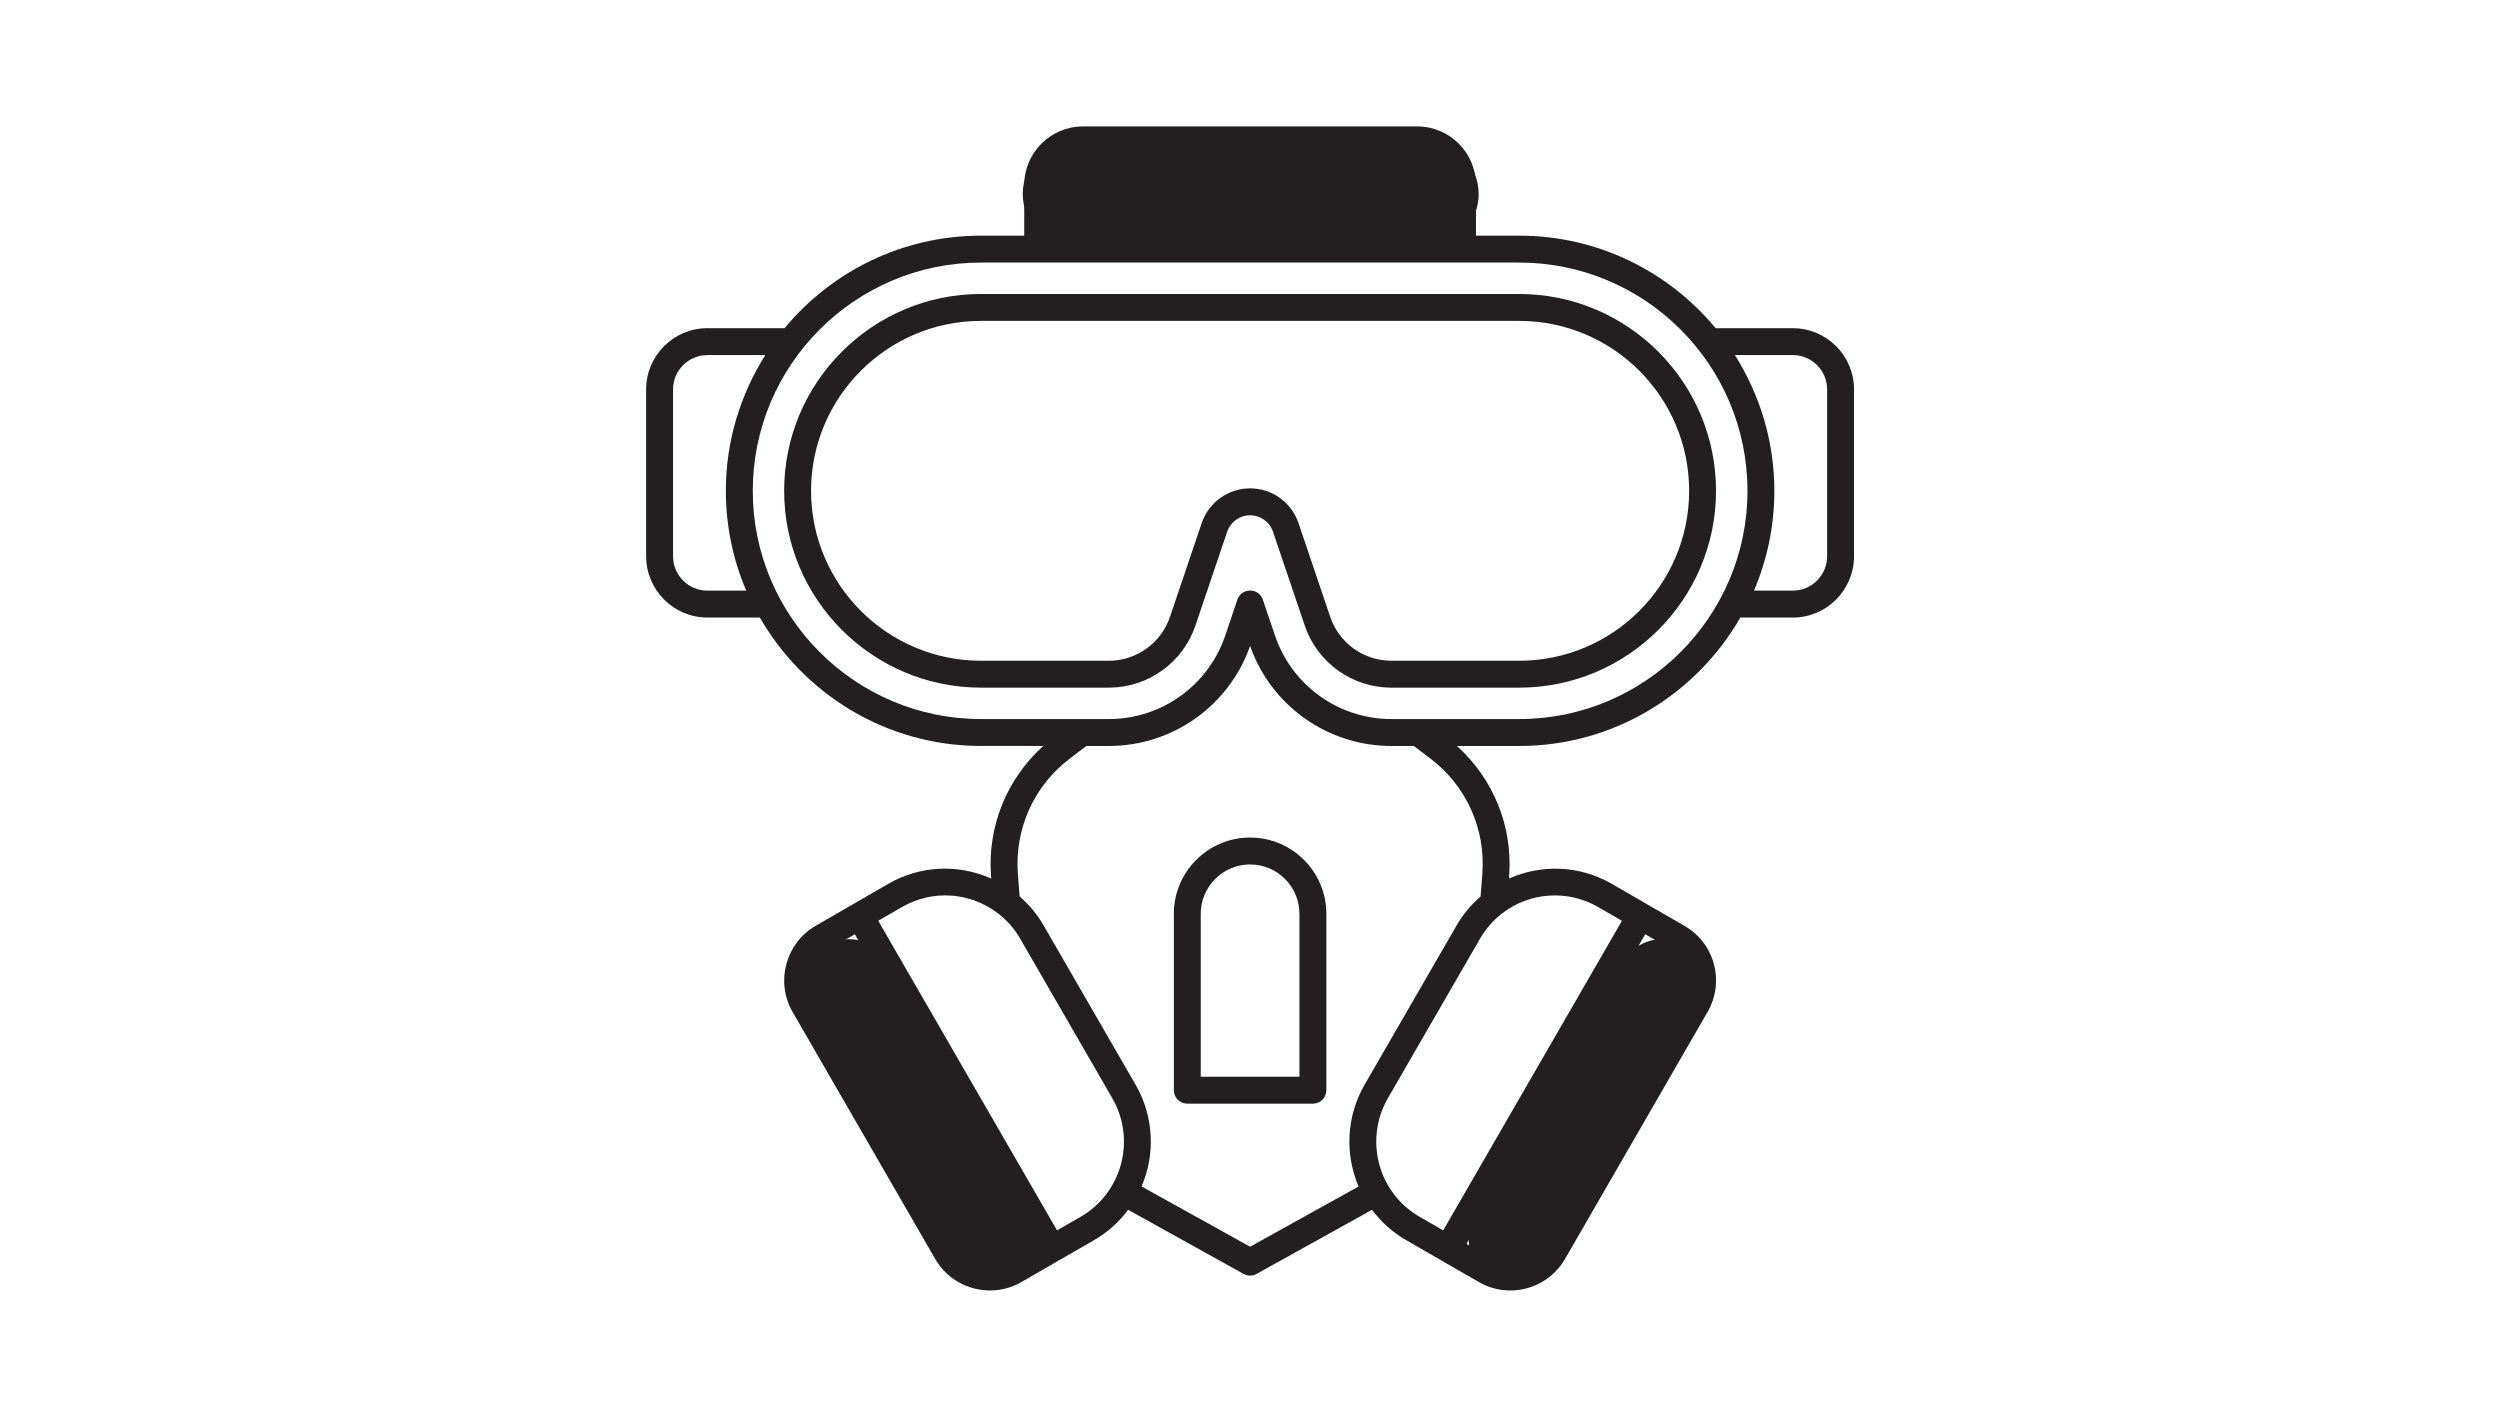
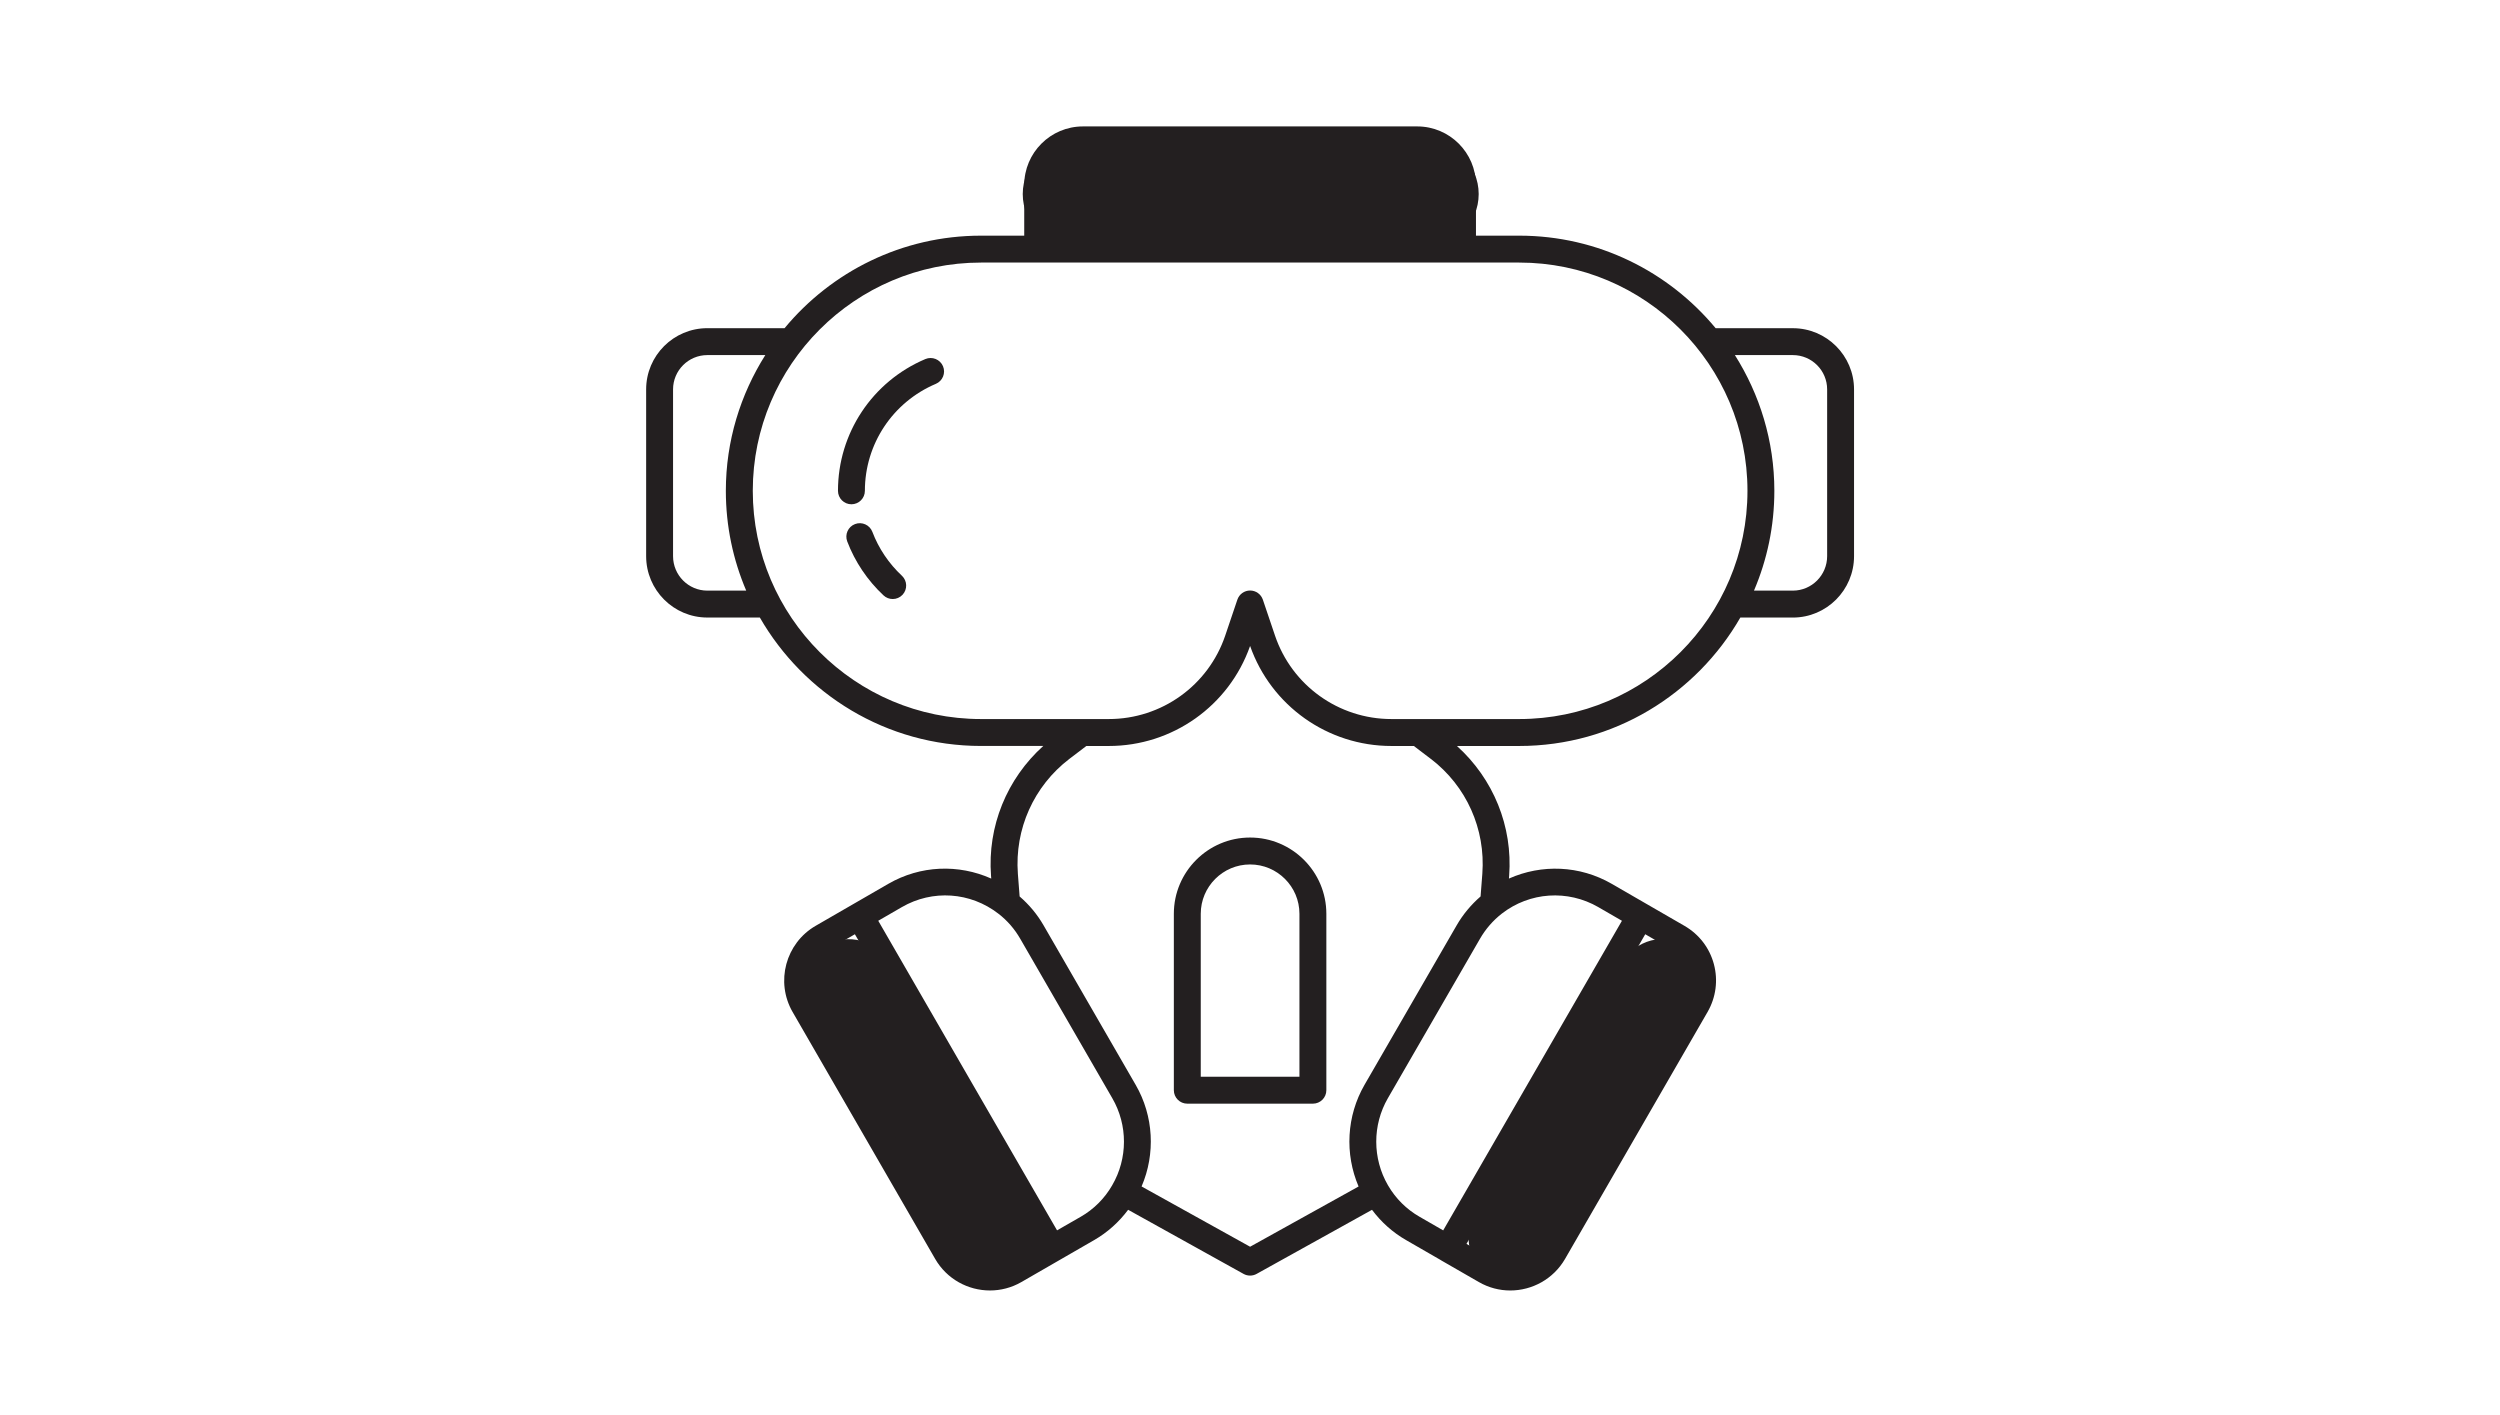
<svg xmlns="http://www.w3.org/2000/svg" version="1.1" width="102pt" height="57.75pt" viewBox="0 0 102 57.75">
  <rect x="0" y="0" width="102" height="57.75" fill="#808080" stroke="none" />
  <defs>
    <clipPath id="clip_0">
-       <path transform="matrix(.24,0,0,.24,0,0)" d="M0 0H425V240.625H0Z" fill-rule="evenodd" />
-     </clipPath>
+       </clipPath>
    <clipPath id="clip_1">
      <path transform="matrix(.24,0,0,.24,0,0)" d="M0 0H425V240.625H0Z" fill-rule="evenodd" />
    </clipPath>
    <clipPath id="clip_2">
      <path transform="matrix(.24,0,0,.24,0,0)" d="M0 0H425V271.875H0Z" />
    </clipPath>
    <clipPath id="clip_3">
      <path transform="matrix(.24,0,0,.24,0,0)" d="M0 0H425V240.625H0Z" />
    </clipPath>
    <clipPath id="clip_4">
      <path transform="matrix(.24,0,0,.24,0,0)" d="M0 0H425V240.625H0Z" />
    </clipPath>
    <clipPath id="clip_5">
      <path transform="matrix(.24,0,0,.24,0,0)" d="M132.896 164.854 147.364 156.638 179.467 213.168 164.999 221.385 132.896 164.854Z" />
    </clipPath>
    <clipPath id="clip_6">
      <path transform="matrix(.24,0,0,.24,0,0)" d="M140.13 160.746C144.125 158.478 149.203 159.877 151.472 163.872L175.358 205.934C177.627 209.93 176.228 215.008 172.233 217.276 168.237 219.545 163.159 218.146 160.89 214.151L137.004 172.088C134.735 168.093 136.135 163.015 140.13 160.746Z" />
    </clipPath>
    <clipPath id="clip_7">
      <path transform="matrix(.24,0,0,.24,0,0)" d="M109.807 20.98H316.057V220.98H109.807Z" fill-rule="evenodd" />
    </clipPath>
    <clipPath id="clip_8">
      <path transform="matrix(.24,0,0,.24,0,0)" d="M0 0H425V271.875H0Z" />
    </clipPath>
    <clipPath id="clip_9">
      <path transform="matrix(.24,0,0,.24,0,0)" d="M0 0H425V240.625H0Z" />
    </clipPath>
    <clipPath id="clip_10">
      <path transform="matrix(.24,0,0,.24,0,0)" d="M0 0H425V240.625H0Z" />
    </clipPath>
    <clipPath id="clip_11">
      <path transform="matrix(.24,0,0,.24,0,0)" d="M279.855 156.655 293.744 164.793 260.576 221.401 246.687 213.263 279.855 156.655Z" />
    </clipPath>
    <clipPath id="clip_12">
      <path transform="matrix(.24,0,0,.24,0,0)" d="M286.8 160.724C288.641 161.803 289.979 163.57 290.518 165.635 291.058 167.701 290.754 169.896 289.675 171.738L264.645 214.456C263.566 216.298 261.799 217.636 259.734 218.175 257.668 218.714 255.473 218.411 253.631 217.332 251.79 216.253 250.452 214.486 249.913 212.421 249.373 210.355 249.677 208.16 250.756 206.318L275.786 163.6C276.865 161.758 278.632 160.42 280.697 159.881 282.763 159.341 284.958 159.645 286.8 160.724Z" />
    </clipPath>
    <clipPath id="clip_13">
      <path transform="matrix(.24,0,0,.24,0,0)" d="M0 0H425V271.875H0Z" />
    </clipPath>
    <clipPath id="clip_14">
      <path transform="matrix(.24,0,0,.24,0,0)" d="M0 0H425V240.625H0Z" />
    </clipPath>
    <clipPath id="clip_15">
      <path transform="matrix(.24,0,0,.24,0,0)" d="M0 0H425V240.625H0Z" />
    </clipPath>
    <clipPath id="clip_16">
      <path transform="matrix(.24,0,0,.24,0,0)" d="M173.866 24.048H251.376V41.929H173.866Z" />
    </clipPath>
    <clipPath id="clip_17">
      <path transform="matrix(.24,0,0,.24,0,0)" d="M173.866 32.988C173.866 28.051 177.869 24.048 182.807 24.048H242.435C247.373 24.048 251.376 28.051 251.376 32.988 251.376 37.926 247.373 41.929 242.435 41.929H182.807C177.869 41.929 173.866 37.926 173.866 32.988Z" />
    </clipPath>
    <clipPath id="clip_18">
      <path transform="matrix(.24,0,0,.24,0,0)" d="M0 0H425V271.875H0Z" />
    </clipPath>
    <clipPath id="clip_19">
      <path transform="matrix(.24,0,0,.24,0,0)" d="M0 0H425V240.625H0Z" />
    </clipPath>
    <clipPath id="clip_20">
      <path transform="matrix(.24,0,0,.24,0,0)" d="M0 0H425V240.625H0Z" />
    </clipPath>
    <clipPath id="clip_21">
      <path transform="matrix(.24,0,0,.24,0,0)" d="M140.312 58.695H190.242V108.624H140.312Z" />
    </clipPath>
    <clipPath id="clip_22">
      <path transform="matrix(.24,0,0,.24,0,0)" d="M165.277 58.695C151.49 58.695 140.312 69.872 140.312 83.659 140.312 97.447 151.49 108.624 165.277 108.624 179.065 108.624 190.242 97.447 190.242 83.659 190.242 69.872 179.065 58.695 165.277 58.695Z" />
    </clipPath>
  </defs>
  <g clip-path="url(#clip_0)">
    <path transform="matrix(.75,0,0,.75,0,0)" d="M0 0H136V77H0Z" fill="#ffffff" />
  </g>
  <g clip-path="url(#clip_1)">
    <path transform="matrix(.75,0,0,.75,0,0)" d="M0 0H136V77H0Z" fill="#ffffff" />
  </g>
  <g clip-path="url(#clip_2)">
    <g clip-path="url(#clip_3)">
      <g clip-path="url(#clip_4)">
        <g clip-path="url(#clip_5)">
          <g clip-path="url(#clip_6)">
            <path transform="matrix(.014,-.008,.03,.053,31.895,39.565)" d="M0 0H256V256H0Z" fill="#231f20" />
          </g>
        </g>
      </g>
    </g>
  </g>
  <g clip-path="url(#clip_7)">
-     <path transform="matrix(.549,0,0,.549,23.554,1.455)" d="M69.999 19.197H30.001C21.935 19.197 15.372 25.759 15.372 33.825 15.372 41.891 21.934 48.453 30.001 48.453H39.498C42.417 48.453 45.006 46.596 45.94 43.831L48.297 36.864C48.544 36.134 49.229 35.643 49.999 35.643 50.769 35.643 51.454 36.134 51.701 36.864L54.058 43.832C54.993 46.597 57.581 48.454 60.5 48.454H69.997C78.063 48.454 84.626 41.892 84.626 33.826 84.626 25.76 78.064 19.198 69.997 19.198L69.999 19.197ZM69.999 46.454H60.502C58.441 46.454 56.614 45.143 55.954 43.191L53.597 36.223C53.075 34.68 51.629 33.643 50 33.643 48.371 33.643 46.926 34.68 46.403 36.223L44.046 43.191C43.386 45.143 41.559 46.454 39.498 46.454H30.001C23.037 46.454 17.372 40.789 17.372 33.826 17.372 26.863 23.037 21.198 30.001 21.198H69.999C76.963 21.198 82.628 26.863 82.628 33.826 82.628 40.789 76.963 46.454 69.999 46.454Z" fill="#231f20" />
    <path transform="matrix(.549,0,0,.549,23.554,1.455)" d="M25.867 24.034C21.921 25.706 19.372 29.549 19.372 33.826 19.372 34.378 19.819 34.826 20.372 34.826 20.925 34.826 21.372 34.378 21.372 33.826 21.372 30.354 23.442 27.234 26.646 25.876 27.155 25.66 27.392 25.074 27.177 24.565 26.96 24.055 26.37 23.822 25.866 24.034L25.867 24.034Z" fill="#231f20" />
    <path transform="matrix(.549,0,0,.549,23.554,1.455)" d="M21.929 36.877C21.734 36.361 21.153 36.101 20.64 36.297 20.123 36.493 19.864 37.07 20.06 37.587 20.634 39.1 21.568 40.487 22.759 41.599 22.951 41.779 23.197 41.868 23.441 41.868 23.709 41.868 23.975 41.761 24.172 41.55 24.549 41.146 24.526 40.513 24.122 40.136 23.154 39.233 22.395 38.106 21.929 36.877Z" fill="#231f20" />
    <path transform="matrix(.549,0,0,.549,23.554,1.455)" d="M90.336 21.739H84.597C81.116 17.542 75.865 14.863 70 14.863H66.786V11.107C66.786 8.702 64.829 6.745 62.424 6.745H37.576C35.171 6.745 33.214 8.702 33.214 11.107V14.863H30C24.134 14.863 18.883 17.542 15.403 21.739H9.664C7.156 21.739 5.116 23.779 5.116 26.287V38.683C5.116 41.197 7.156 43.243 9.664 43.243H13.566C16.842 48.936 22.974 52.787 30 52.787H34.629C31.923 55.226 30.472 58.756 30.747 62.436L30.763 62.643C28.329 61.557 25.502 61.654 23.117 63.032L17.719 66.15C15.479 67.443 14.709 70.319 16.002 72.56L26.596 90.909C27.464 92.412 29.044 93.254 30.667 93.254 31.462 93.254 32.269 93.052 33.005 92.627L38.406 89.512C39.398 88.942 40.256 88.17 40.936 87.257L49.514 92.022C49.664 92.106 49.832 92.148 49.999 92.148 50.166 92.148 50.334 92.106 50.484 92.022L59.06 87.259C59.742 88.17 60.599 88.94 61.59 89.508L64.144 90.98C64.169 90.997 64.195 91.013 64.22 91.028L66.997 92.626C67.733 93.052 68.538 93.255 69.334 93.255 70.953 93.255 72.533 92.414 73.405 90.911L83.995 72.56C84.622 71.473 84.789 70.208 84.467 69.001 84.144 67.793 83.366 66.782 82.28 66.155L76.879 63.035C74.496 61.658 71.67 61.558 69.236 62.642L69.252 62.435C69.527 58.758 68.077 55.228 65.37 52.789H69.999C77.025 52.789 83.157 48.938 86.433 43.245H90.335C92.843 43.245 94.883 41.2 94.883 38.685V26.289C94.883 23.781 92.843 21.741 90.335 21.741L90.336 21.739ZM35.214 11.107C35.214 9.804 36.274 8.745 37.576 8.745H62.424C63.727 8.745 64.786 9.805 64.786 11.107V14.863H35.214V11.107H35.214ZM9.664 41.243C8.259 41.243 7.116 40.095 7.116 38.683V26.287C7.116 24.882 8.259 23.739 9.664 23.739H13.972C12.125 26.664 11.039 30.117 11.039 33.825 11.039 36.456 11.58 38.963 12.553 41.243H9.664V41.243ZM32.005 90.894C31.382 91.253 30.657 91.349 29.963 91.163 29.268 90.977 28.688 90.532 28.328 89.909L17.734 71.56C16.992 70.274 17.433 68.624 18.718 67.883L20.629 66.78 27.734 79.079 33.918 89.789 32.004 90.894H32.005ZM37.41 87.777 35.653 88.786 29.353 77.881 22.365 65.778 24.119 64.764C26.394 63.446 29.211 63.636 31.297 65.254 31.952 65.758 32.5 66.389 32.925 67.129L39.763 78.972C40.917 80.965 40.913 83.441 39.753 85.433L39.75 85.439C39.192 86.411 38.383 87.22 37.41 87.778L37.41 87.777ZM81.281 67.886C81.904 68.246 82.35 68.825 82.535 69.517 82.721 70.209 82.624 70.935 82.264 71.56L71.675 89.909C70.93 91.195 69.281 91.638 67.999 90.893L66.081 89.79 79.366 66.78 81.28 67.886H81.282 81.281ZM75.881 64.766 77.634 65.779 64.35 88.788 62.587 87.772C61.623 87.22 60.82 86.421 60.26 85.46 60.258 85.457 60.259 85.453 60.257 85.45 60.253 85.444 60.247 85.44 60.244 85.434 59.089 83.44 59.085 80.964 60.237 78.969L67.078 67.127C67.497 66.398 68.045 65.765 68.704 65.249 70.781 63.638 73.599 63.447 75.882 64.765L75.881 64.766ZM63.435 53.749C66.078 55.77 67.507 58.961 67.259 62.282L67.129 63.97C66.419 64.589 65.815 65.31 65.344 66.13L58.504 77.97C57.167 80.287 57.024 83.099 58.062 85.526L50 90.003 41.935 85.524C42.978 83.096 42.835 80.286 41.495 77.971L34.659 66.131C34.182 65.301 33.577 64.58 32.872 63.972L32.742 62.287C32.494 58.963 33.924 55.772 36.564 53.752L37.831 52.789H39.498C44.23 52.789 48.433 49.808 50 45.355 51.567 49.807 55.771 52.789 60.502 52.789H62.169L63.434 53.751 63.435 53.749ZM70 50.787H60.502C56.581 50.787 53.104 48.292 51.849 44.579L50.948 41.915C50.81 41.509 50.429 41.235 50.001 41.235 49.573 41.235 49.191 41.508 49.054 41.915L48.153 44.58C46.898 48.292 43.421 50.787 39.5 50.787H30.002C20.649 50.787 13.041 43.178 13.041 33.825 13.041 24.472 20.649 16.863 30.002 16.863H70.002C79.355 16.863 86.963 24.472 86.963 33.825 86.963 43.178 79.355 50.787 70.002 50.787H70ZM92.884 38.683C92.884 40.094 91.741 41.243 90.336 41.243H87.447C88.42 38.963 88.961 36.456 88.961 33.825 88.961 30.117 87.875 26.664 86.028 23.739H90.336C91.741 23.739 92.884 24.882 92.884 26.287V38.683 38.683Z" fill="#231f20" />
    <path transform="matrix(.549,0,0,.549,23.554,1.455)" d="M50 59.593C46.875 59.593 44.333 62.135 44.333 65.26V78.371C44.333 78.923 44.78 79.371 45.333 79.371H54.667C55.22 79.371 55.667 78.923 55.667 78.371V65.26C55.667 62.135 53.125 59.593 50 59.593V59.593ZM53.667 77.371H46.333V65.26C46.333 63.239 47.978 61.593 50 61.593 52.022 61.593 53.667 63.238 53.667 65.26V77.371Z" fill="#231f20" />
  </g>
  <g clip-path="url(#clip_8)">
    <g clip-path="url(#clip_9)">
      <g clip-path="url(#clip_10)">
        <g clip-path="url(#clip_11)">
          <g clip-path="url(#clip_12)">
            <path transform="matrix(.013,.008,-.031,.053,67.165,37.597)" d="M0 0H256V256H0Z" fill="#231f20" />
          </g>
        </g>
      </g>
    </g>
  </g>
  <g clip-path="url(#clip_13)">
    <g clip-path="url(#clip_14)">
      <g clip-path="url(#clip_15)">
        <g clip-path="url(#clip_16)">
          <g clip-path="url(#clip_17)">
            <path transform="matrix(0,-.017,.073,0,41.728,10.063)" d="M0 0H256V256H0Z" fill="#231f20" />
          </g>
        </g>
      </g>
    </g>
  </g>
  <g clip-path="url(#clip_18)">
    <g clip-path="url(#clip_19)">
      <g clip-path="url(#clip_20)">
        <g clip-path="url(#clip_21)">
          <g clip-path="url(#clip_22)">
-             <path transform="matrix(.047,0,0,.047,33.675,14.087)" d="M0 0H256V256H0Z" fill="#ffffff" />
-           </g>
+             </g>
        </g>
      </g>
    </g>
  </g>
</svg>